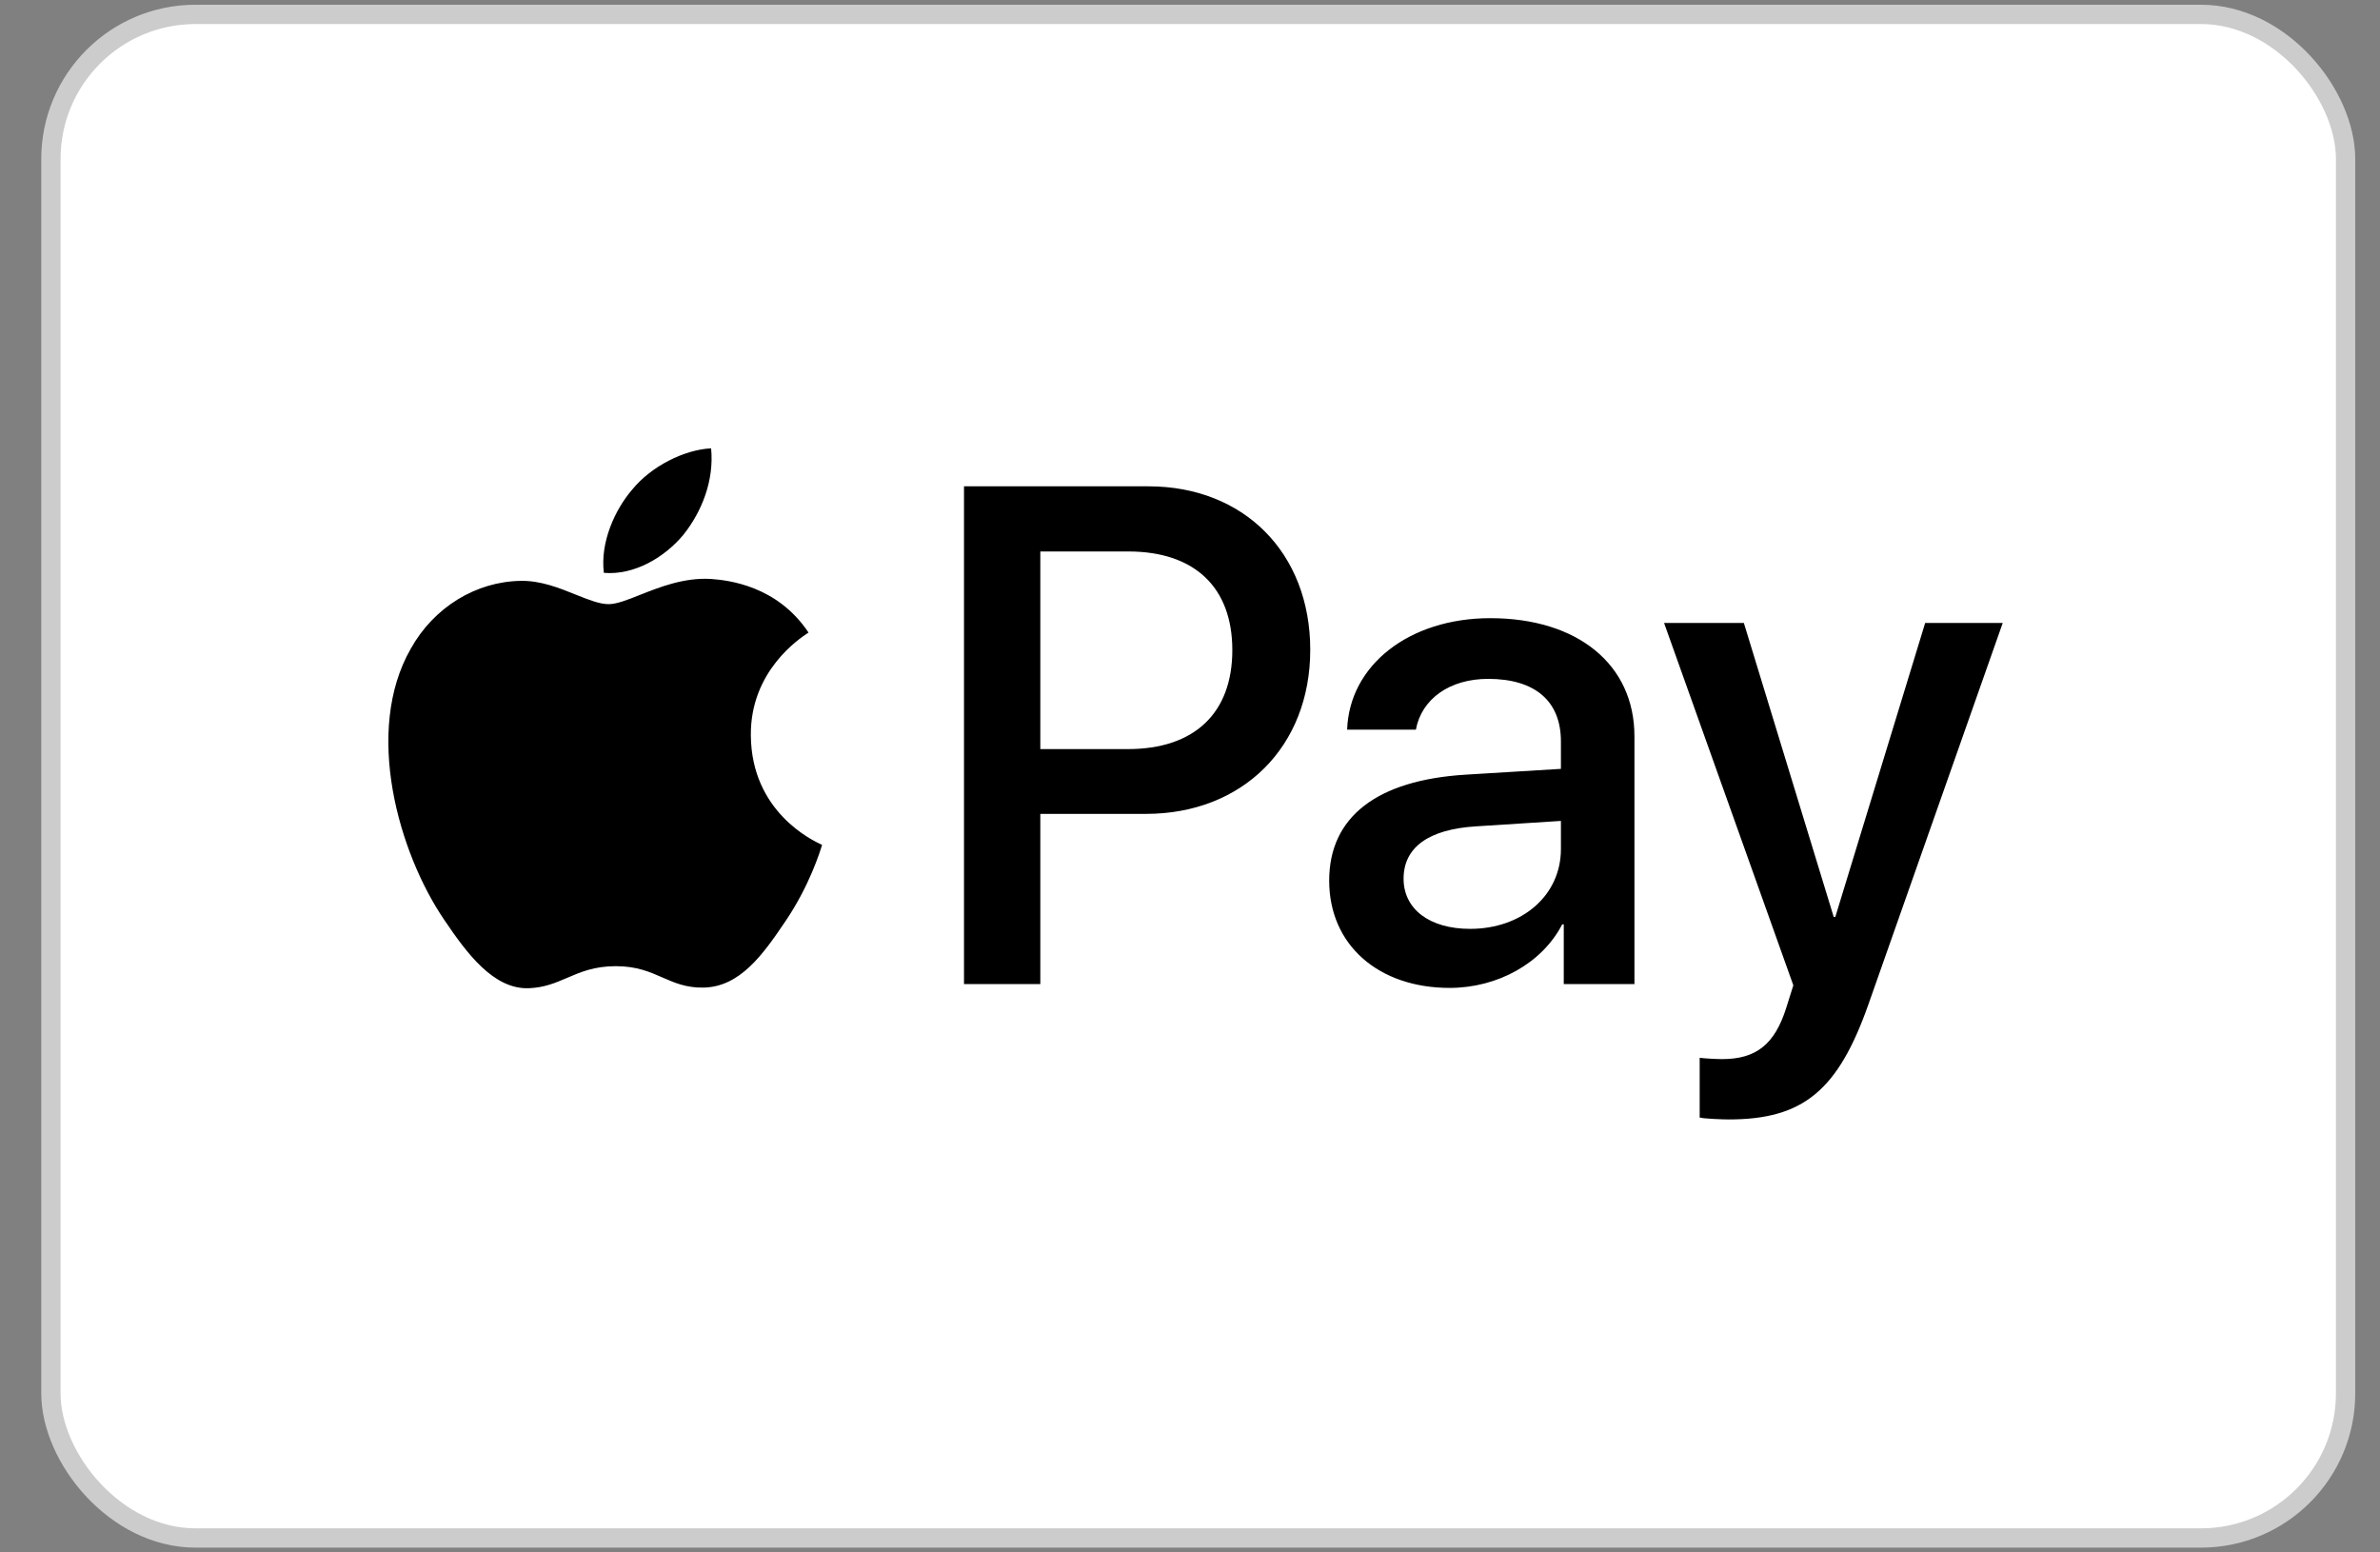
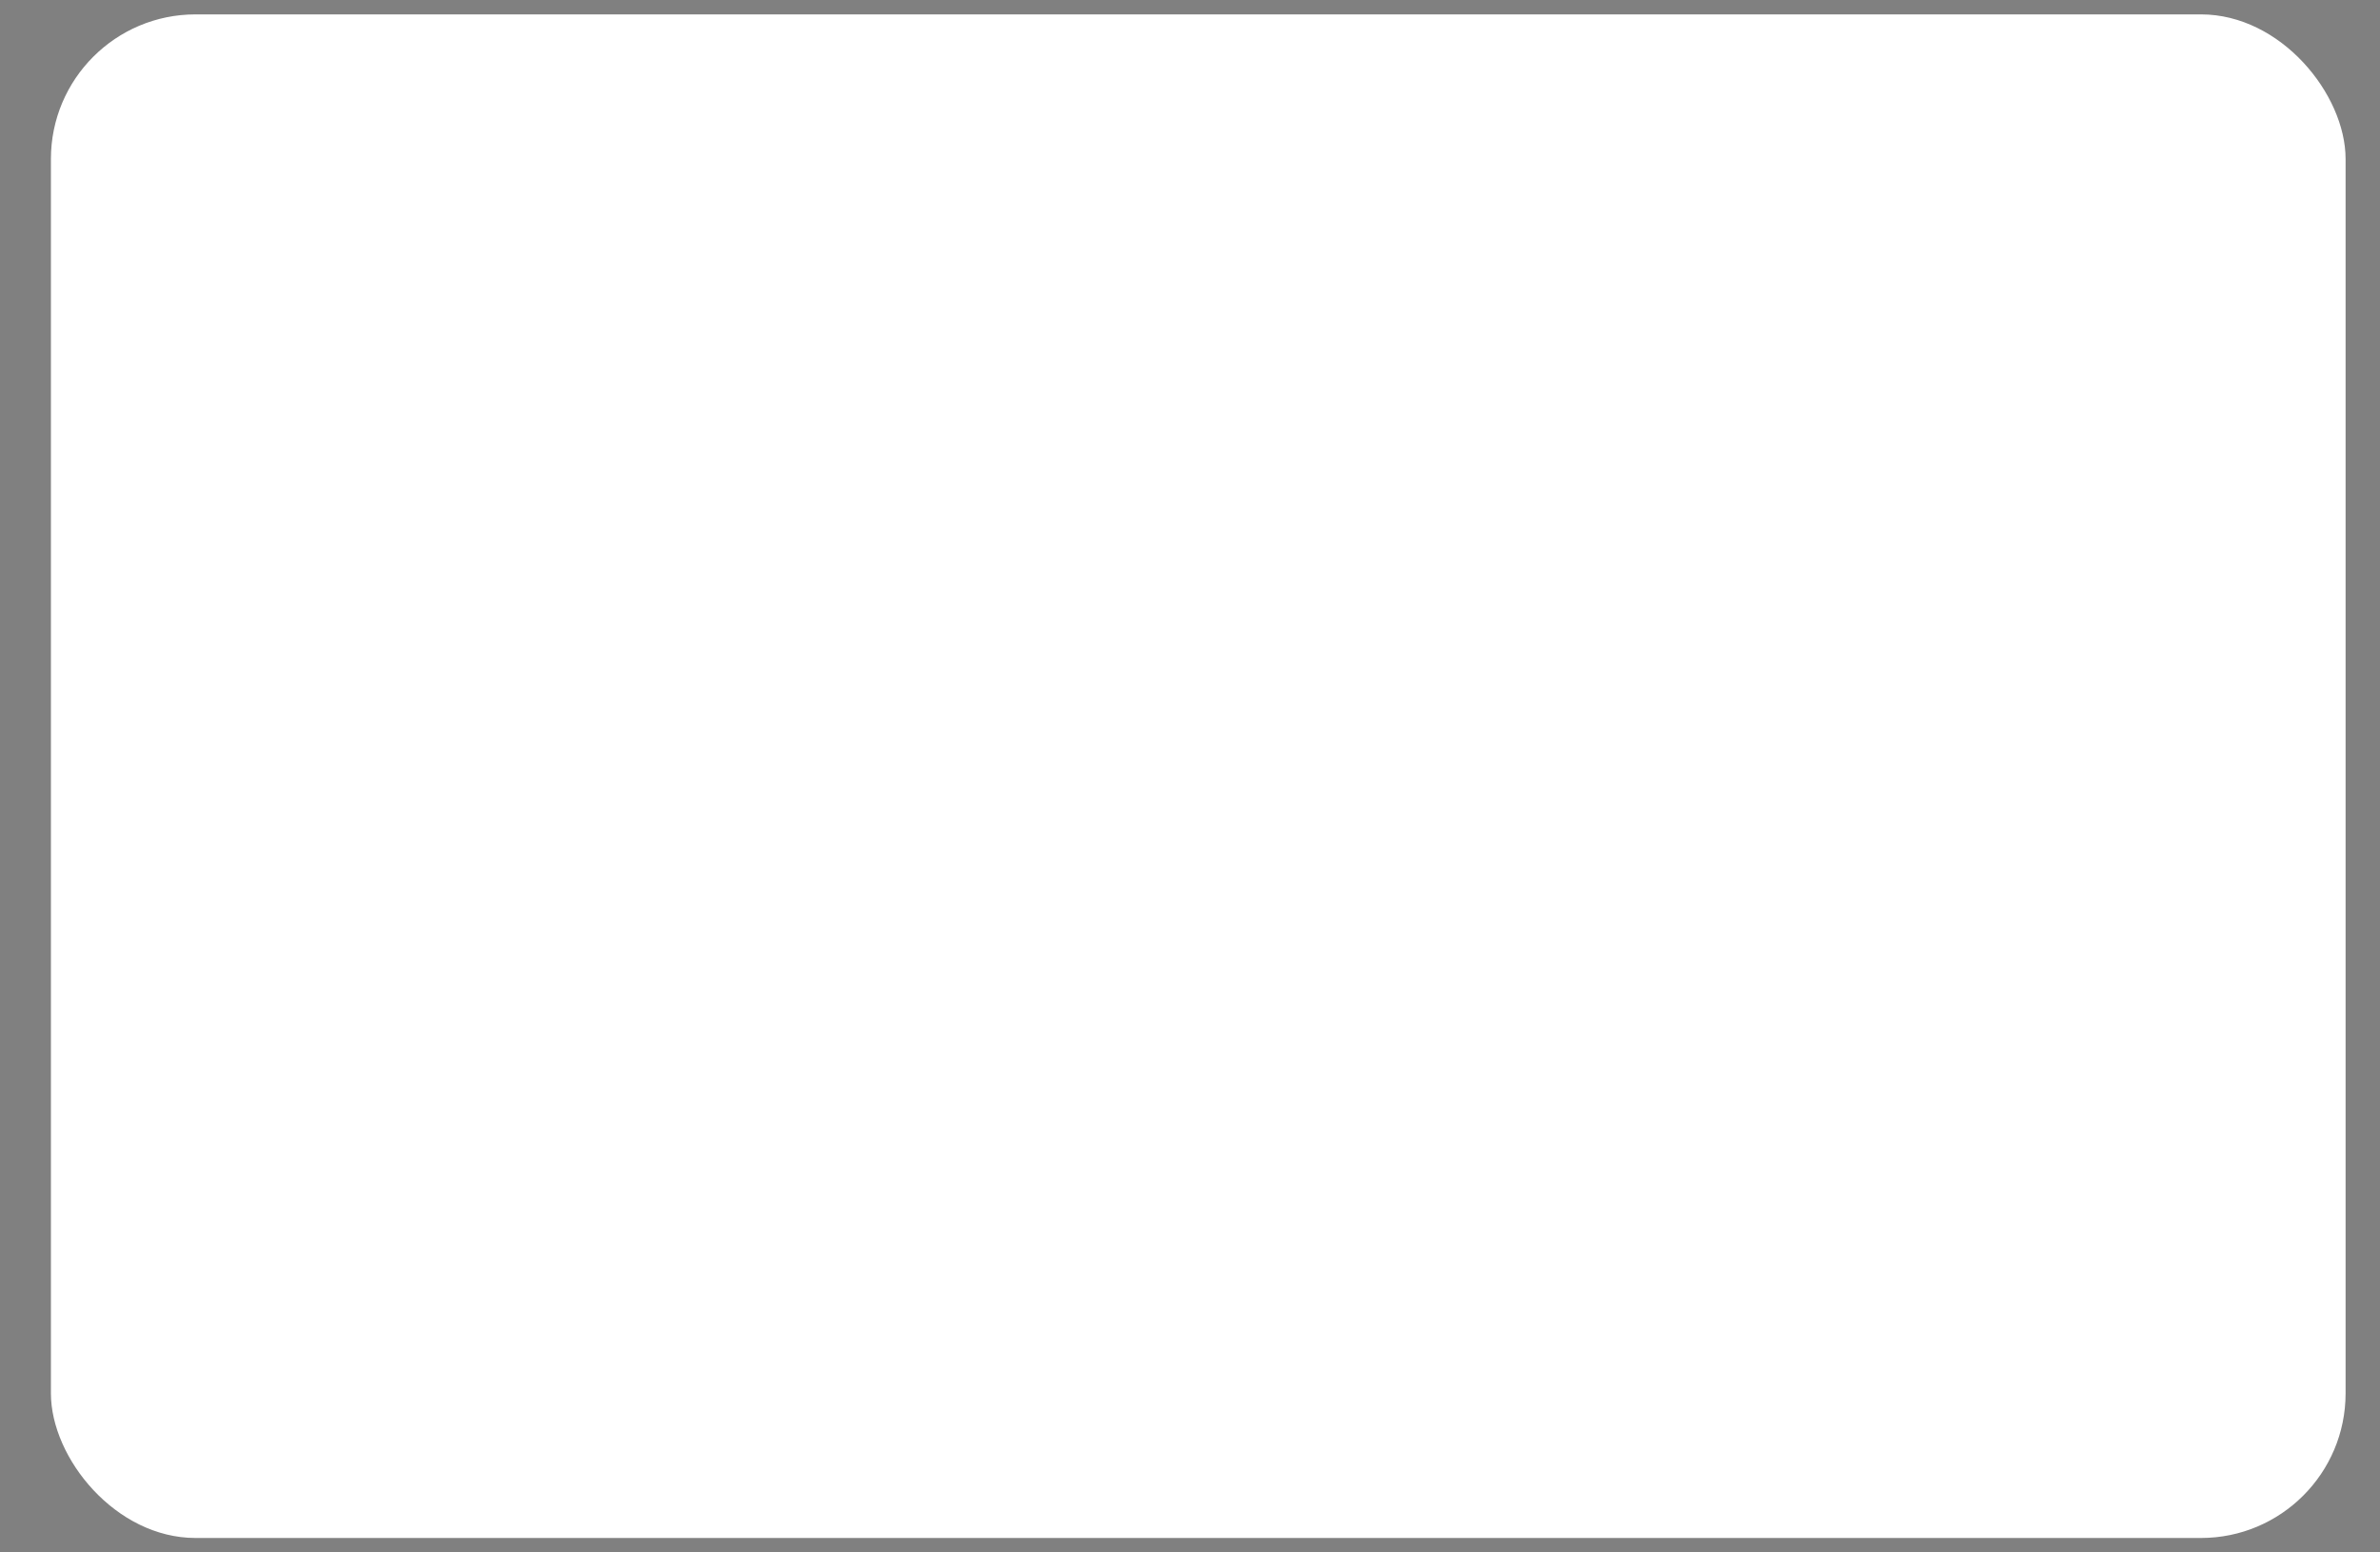
<svg xmlns="http://www.w3.org/2000/svg" width="46" height="30" viewBox="0 0 46 30" fill="none">
  <rect x="0" y="0" width="46" height="30" fill="#808080" stroke="none" />
  <rect x="0.984" y="0.278" width="44.351" height="29.443" rx="2.795" fill="white" />
-   <path fill-rule="evenodd" clip-rule="evenodd" d="M11.671 11.07C12.257 11.12 12.842 10.774 13.207 10.336C13.567 9.886 13.805 9.281 13.744 8.664C13.226 8.689 12.586 9.01 12.22 9.46C11.885 9.849 11.598 10.478 11.671 11.07ZM18.632 19.017V9.398H22.197C24.038 9.398 25.324 10.682 25.324 12.557C25.324 14.433 24.014 15.728 22.148 15.728H20.107V19.017H18.632ZM13.738 11.188C13.222 11.158 12.752 11.345 12.372 11.495C12.127 11.593 11.92 11.675 11.763 11.675C11.586 11.675 11.37 11.588 11.128 11.491C10.811 11.363 10.449 11.218 10.068 11.225C9.197 11.237 8.386 11.737 7.941 12.533C7.027 14.124 7.704 16.481 8.587 17.777C9.02 18.418 9.538 19.122 10.221 19.097C10.521 19.086 10.737 18.993 10.961 18.897C11.218 18.786 11.485 18.671 11.903 18.671C12.306 18.671 12.562 18.783 12.807 18.891C13.04 18.993 13.265 19.091 13.597 19.085C14.304 19.072 14.749 18.443 15.182 17.801C15.649 17.113 15.854 16.441 15.885 16.339C15.887 16.333 15.888 16.329 15.889 16.327C15.888 16.326 15.883 16.323 15.872 16.319C15.716 16.246 14.523 15.694 14.512 14.211C14.5 12.966 15.458 12.336 15.609 12.236C15.618 12.23 15.624 12.226 15.627 12.224C15.017 11.311 14.067 11.212 13.738 11.188ZM28.018 19.091C28.944 19.091 29.804 18.616 30.194 17.863H30.224V19.017H31.59V14.229C31.59 12.841 30.493 11.946 28.804 11.946C27.238 11.946 26.08 12.853 26.037 14.1H27.366C27.476 13.507 28.018 13.119 28.762 13.119C29.664 13.119 30.169 13.544 30.169 14.328V14.858L28.329 14.97C26.616 15.075 25.69 15.784 25.69 17.018C25.69 18.264 26.647 19.091 28.018 19.091ZM28.414 17.95C27.628 17.95 27.128 17.567 27.128 16.981C27.128 16.376 27.61 16.025 28.53 15.969L30.169 15.864V16.407C30.169 17.308 29.414 17.95 28.414 17.95ZM36.118 19.393C35.527 21.078 34.85 21.633 33.412 21.633C33.302 21.633 32.937 21.62 32.851 21.596V20.442C32.943 20.454 33.168 20.467 33.284 20.467C33.936 20.467 34.302 20.189 34.527 19.467L34.661 19.041L32.163 12.039H33.705L35.442 17.721H35.472L37.209 12.039H38.708L36.118 19.393ZM20.107 10.657H21.807C23.087 10.657 23.818 11.348 23.818 12.563C23.818 13.779 23.087 14.476 21.801 14.476H20.107V10.657Z" fill="black" />
-   <rect x="0.984" y="0.278" width="44.351" height="29.443" rx="2.795" stroke="#CCCCCC" stroke-width="0.373" />
</svg>